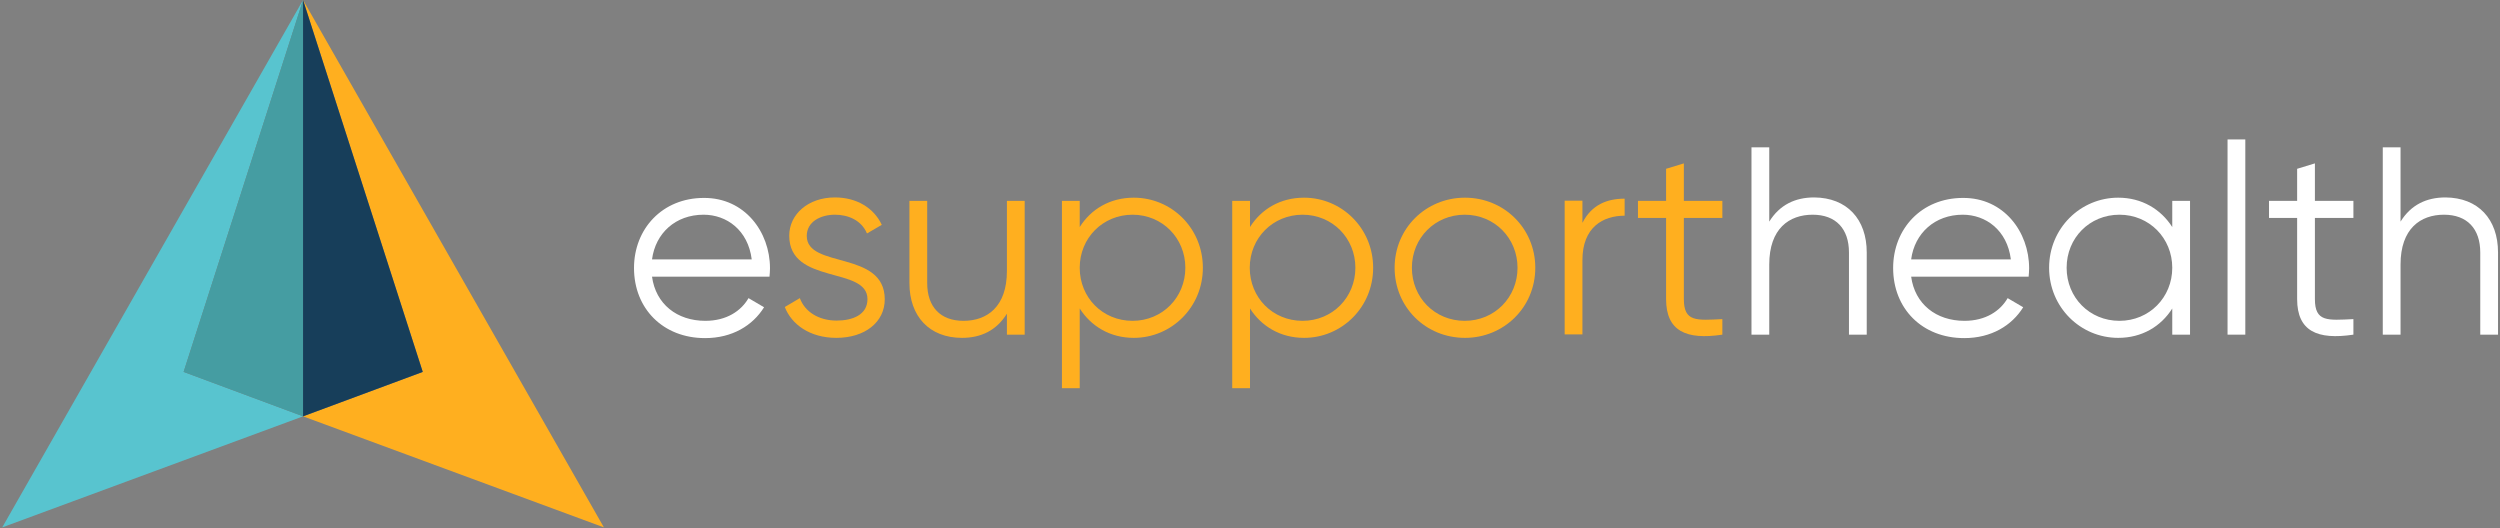
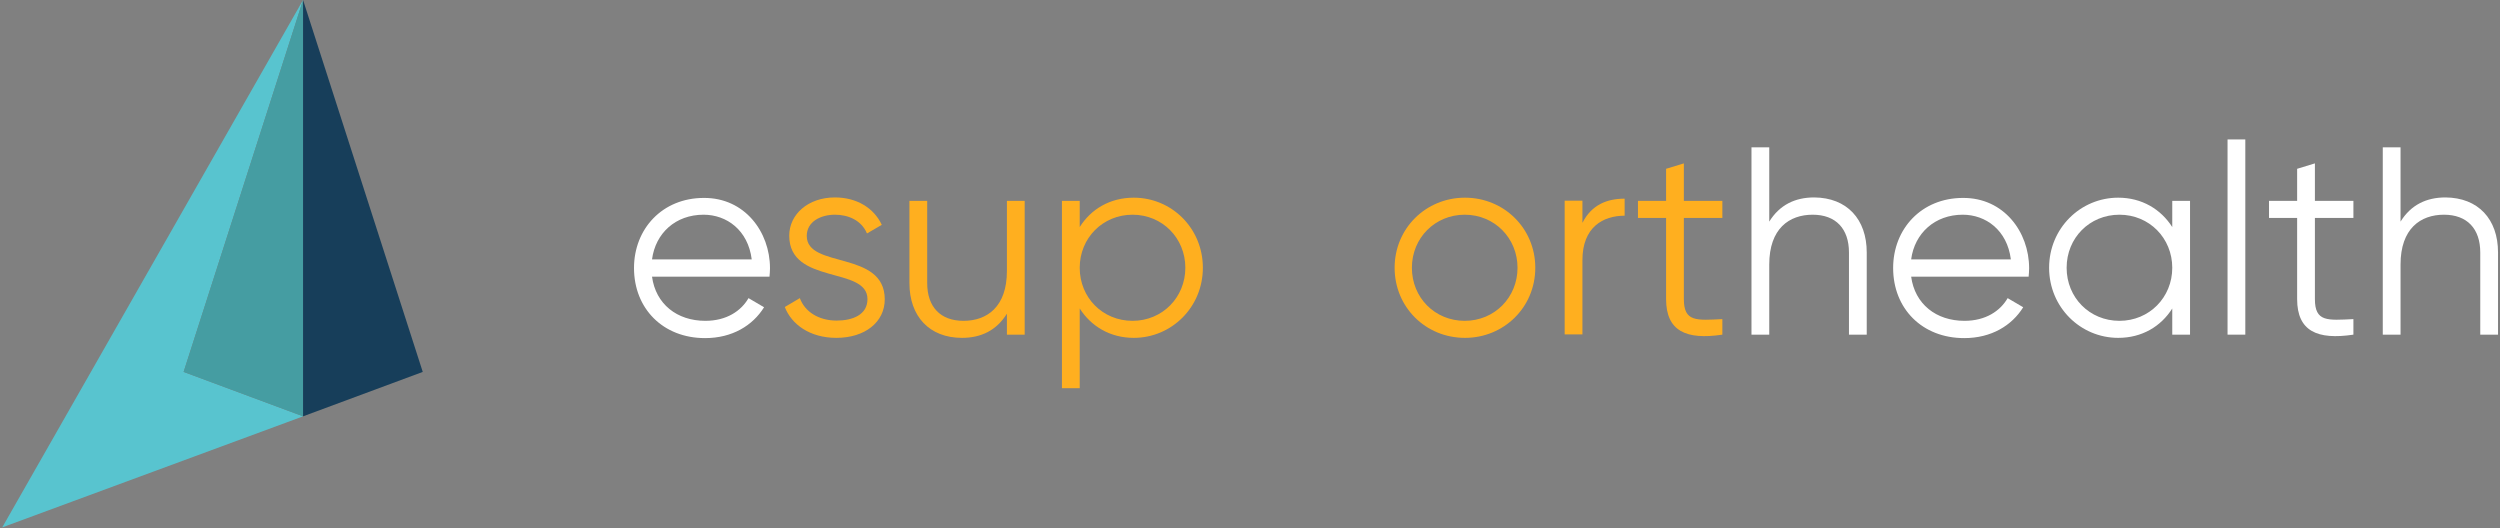
<svg xmlns="http://www.w3.org/2000/svg" width="1013px" height="214px" viewBox="0 0 1013 214" version="1.1">
  <rect x="0" y="0" width="1013" height="214" fill="#808080" stroke="none" />
  <title>eSlogo-white</title>
  <desc>Created with Sketch.</desc>
  <g id="Page-1" stroke="none" stroke-width="1" fill="none" fill-rule="evenodd">
    <g id="ES_Full_Logo_Horizontal_RGB" transform="translate(-121, -122)" fill-rule="nonzero">
      <g id="eSlogo-white" transform="translate(121, 122)">
        <g id="Group">
-           <polygon id="Path" fill="#FFAF1F" points="244.7 213.7 122.8 168.7 171.3 150.7 122.8 0" />
          <polygon id="Path" fill="#58C4CF" points="74.4 150.7 122.8 168.7 0.9 213.7 122.8 0" />
          <polygon id="Path" fill="#459DA2" points="122.8 0 122.8 168.7 74.4 150.7" />
          <polygon id="Path" fill="#173E5A" points="171.3 150.7 122.8 168.7 122.8 0" />
        </g>
        <g id="Group" transform="translate(256, 56)">
          <path d="M56,52.7 C56,53.8 55.9,55 55.8,56.1 L8.2,56.1 C9.7,67.2 18.3,74 29.8,74 C38.4,74 44.3,70 47.3,64.8 L53.6,68.5 C49,75.9 40.7,81 29.7,81 C12.6,81 0.9,69 0.9,52.6 C0.9,36.7 12.4,24.199 29.2,24.199 C45.7,24.1 56,37.9 56,52.7 Z M8.2,49.1 L48.6,49.1 C47.1,37.2 38.4,31 29.1,31 C17.7,31 9.6,38.5 8.2,49.1 Z" id="Shape" fill="#FFFFFF" />
          <path d="M102.5,65.3 C102.5,74.5 94.5,80.9 82.9,80.9 C72.1,80.9 64.7,75.4 62,68.4 L68.1,64.8 C70.1,70.3 75.7,73.9 83,73.9 C89.4,73.9 95.5,71.6 95.5,65.2 C95.5,51.8 63.8,59.5 63.8,39.5 C63.8,30.8 71.5,24 82.3,24 C91.2,24 98.1,28.3 101.3,35.1 L95.3,38.6 C93,33.1 87.5,31 82.3,31 C76.7,31 70.9,33.7 70.9,39.6 C70.9,53 102.5,45.3 102.5,65.3 Z" id="Path" fill="#FFAF1F" />
          <path d="M159.2,25.4 L159.2,79.6 L152,79.6 L152,71.1 C147.8,77.9 141.5,80.9 133.8,80.9 C120.6,80.9 112.5,72.2 112.5,58.7 L112.5,25.4 L119.7,25.4 L119.7,58.7 C119.7,68.3 125,74 134.4,74 C143.9,74 152,68.4 152,53.8 L152,25.4 L159.2,25.4 L159.2,25.4 Z" id="Path" fill="#FFAF1F" />
          <path d="M231.4,52.5 C231.4,68.5 218.7,80.9 203.4,80.9 C193.8,80.9 186.1,76.2 181.5,69 L181.5,101.3 L174.3,101.3 L174.3,25.4 L181.5,25.4 L181.5,36 C186.1,28.7 193.8,24.1 203.4,24.1 C218.8,24.1 231.4,36.5 231.4,52.5 Z M224.3,52.5 C224.3,40.5 215,31 202.9,31 C190.9,31 181.5,40.4 181.5,52.5 C181.5,64.6 190.8,74 202.9,74 C215,74 224.3,64.5 224.3,52.5 Z" id="Shape" fill="#FFAF1F" />
-           <path d="M300.4,52.5 C300.4,68.5 287.7,80.9 272.4,80.9 C262.8,80.9 255.1,76.2 250.5,69 L250.5,101.3 L243.3,101.3 L243.3,25.4 L250.5,25.4 L250.5,36 C255.1,28.7 262.8,24.1 272.4,24.1 C287.7,24.1 300.4,36.5 300.4,52.5 Z M293.2,52.5 C293.2,40.5 283.9,31 271.8,31 C259.8,31 250.4,40.4 250.4,52.5 C250.4,64.6 259.7,74 271.8,74 C283.9,74 293.2,64.5 293.2,52.5 Z" id="Shape" fill="#FFAF1F" />
          <path d="M309.1,52.5 C309.1,36.5 321.8,24.1 337.6,24.1 C353.4,24.1 366.1,36.5 366.1,52.5 C366.1,68.5 353.4,80.9 337.6,80.9 C321.7,80.9 309.1,68.5 309.1,52.5 Z M358.9,52.5 C358.9,40.5 349.6,31 337.5,31 C325.5,31 316.1,40.4 316.1,52.5 C316.1,64.6 325.4,74 337.5,74 C349.6,74 358.9,64.5 358.9,52.5 Z" id="Shape" fill="#FFAF1F" />
          <path d="M402.3,24.5 L402.3,31.4 C393.6,31.4 385.2,36 385.2,49.4 L385.2,79.5 L378,79.5 L378,25.3 L385.2,25.3 L385.2,34.3 C389,26.8 395.4,24.5 402.3,24.5 Z" id="Path" fill="#FFAF1F" />
          <path d="M426.3,32.3 L426.3,65.2 C426.3,74.5 431.4,73.8 441.9,73.3 L441.9,79.6 C427.3,81.8 419.1,78.2 419.1,65.2 L419.1,32.3 L407.7,32.3 L407.7,25.4 L419.1,25.4 L419.1,12.4 L426.3,10.2 L426.3,25.4 L441.9,25.4 L441.9,32.3 L426.3,32.3 Z" id="Path" fill="#FFAF1F" />
          <path d="M500.4,46.3 L500.4,79.6 L493.2,79.6 L493.2,46.3 C493.2,36.7 487.9,31 478.5,31 C469,31 460.9,36.6 460.9,51.2 L460.9,79.6 L453.7,79.6 L453.7,3.7 L460.9,3.7 L460.9,33.8 C465.1,27 471.4,24 479.1,24 C492.4,24.1 500.4,32.8 500.4,46.3 Z" id="Path" fill="#FFFFFF" />
          <path d="M566.2,52.7 C566.2,53.8 566.1,55 566,56.1 L518.4,56.1 C519.9,67.2 528.5,74 540,74 C548.6,74 554.5,70 557.5,64.8 L563.8,68.5 C559.2,75.9 550.9,81 539.9,81 C522.8,81 511.1,69 511.1,52.6 C511.1,36.7 522.6,24.199 539.4,24.199 C555.9,24.1 566.2,37.9 566.2,52.7 Z M518.4,49.1 L558.8,49.1 C557.3,37.2 548.6,31 539.3,31 C528,31 519.8,38.5 518.4,49.1 Z" id="Shape" fill="#FFFFFF" />
          <path d="M631.4,25.4 L631.4,79.6 L624.2,79.6 L624.2,69 C619.6,76.3 611.9,80.9 602.3,80.9 C587,80.9 574.3,68.5 574.3,52.5 C574.3,36.5 587,24.1 602.3,24.1 C611.9,24.1 619.6,28.8 624.2,36 L624.2,25.4 L631.4,25.4 L631.4,25.4 Z M624.2,52.5 C624.2,40.5 614.9,31 602.8,31 C590.7,31 581.4,40.4 581.4,52.5 C581.4,64.6 590.7,74 602.8,74 C614.9,74 624.2,64.5 624.2,52.5 Z" id="Shape" fill="#FFFFFF" />
          <polygon id="Path" fill="#FFFFFF" points="646.6 0.5 653.8 0.5 653.8 79.6 646.6 79.6 646.6 0.5" />
          <path d="M682,32.3 L682,65.2 C682,74.5 687.1,73.8 697.6,73.3 L697.6,79.6 C683,81.8 674.8,78.2 674.8,65.2 L674.8,32.3 L663.4,32.3 L663.4,25.4 L674.8,25.4 L674.8,12.4 L682,10.2 L682,25.4 L697.6,25.4 L697.6,32.3 L682,32.3 Z" id="Path" fill="#FFFFFF" />
          <path d="M756.2,46.3 L756.2,79.6 L749,79.6 L749,46.3 C749,36.7 743.7,31 734.3,31 C724.8,31 716.7,36.6 716.7,51.2 L716.7,79.6 L709.5,79.6 L709.5,3.7 L716.7,3.7 L716.7,33.8 C720.9,27 727.2,24 734.9,24 C748.2,24.1 756.2,32.8 756.2,46.3 Z" id="Path" fill="#FFFFFF" />
        </g>
      </g>
    </g>
  </g>
</svg>